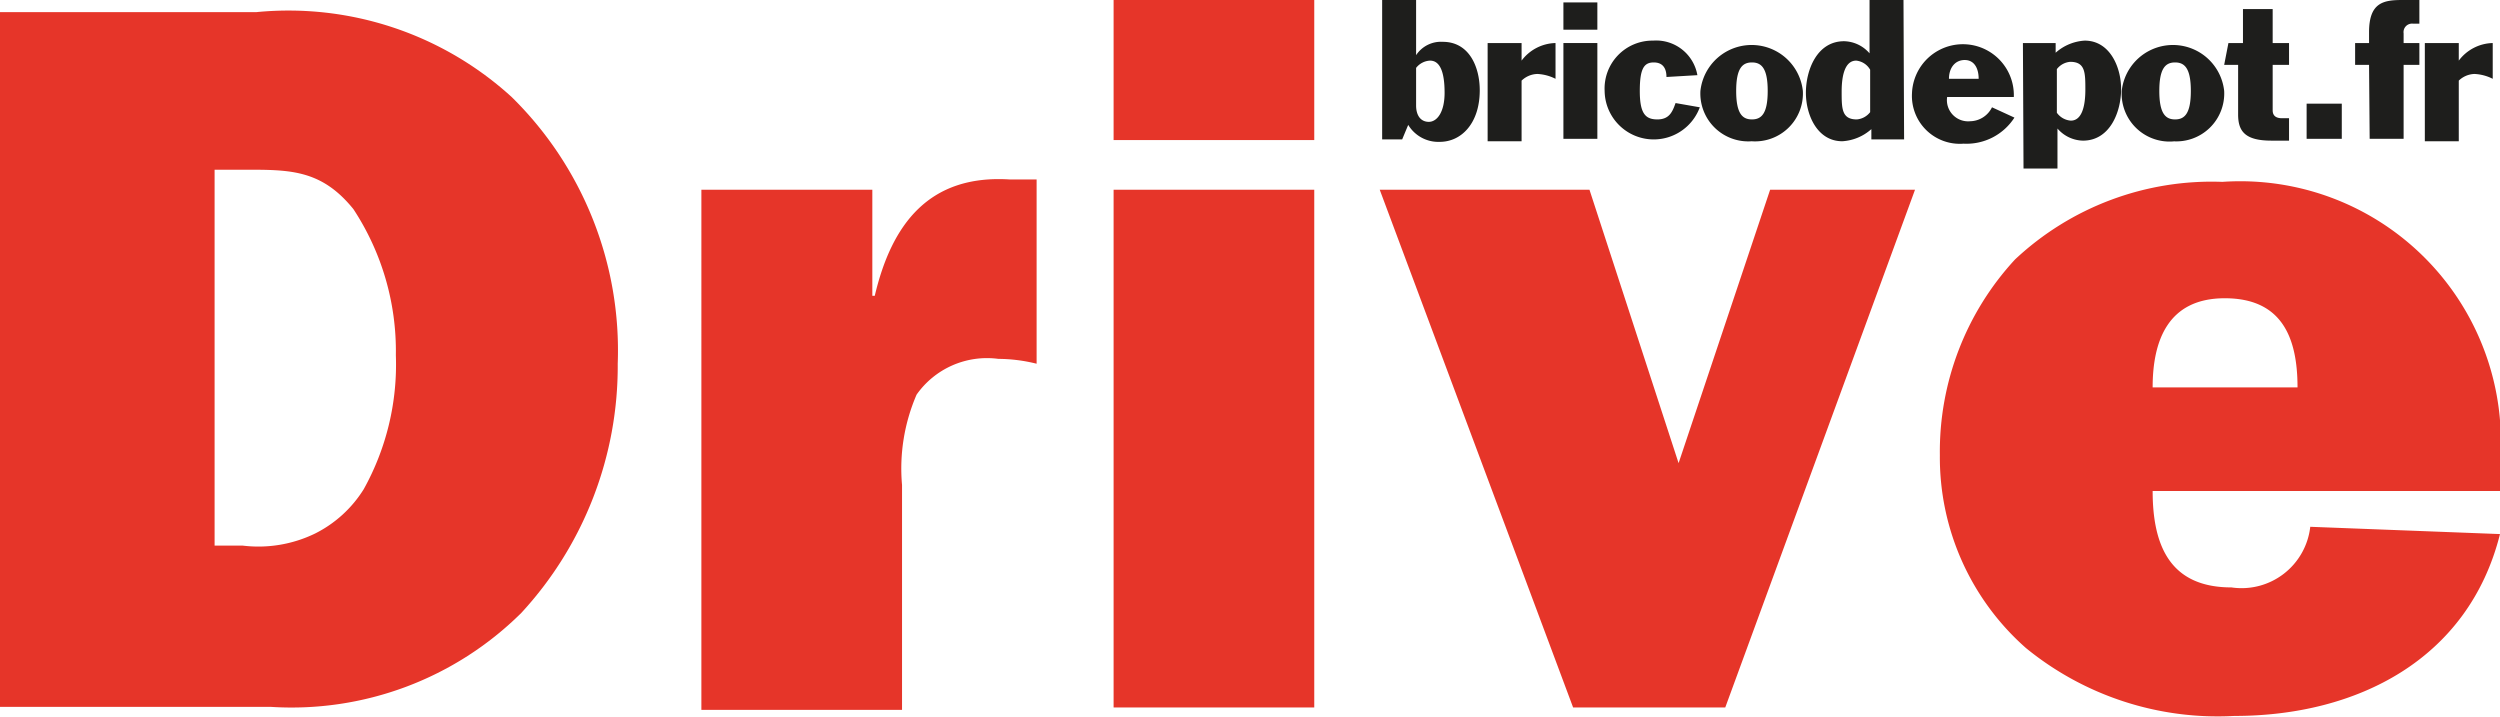
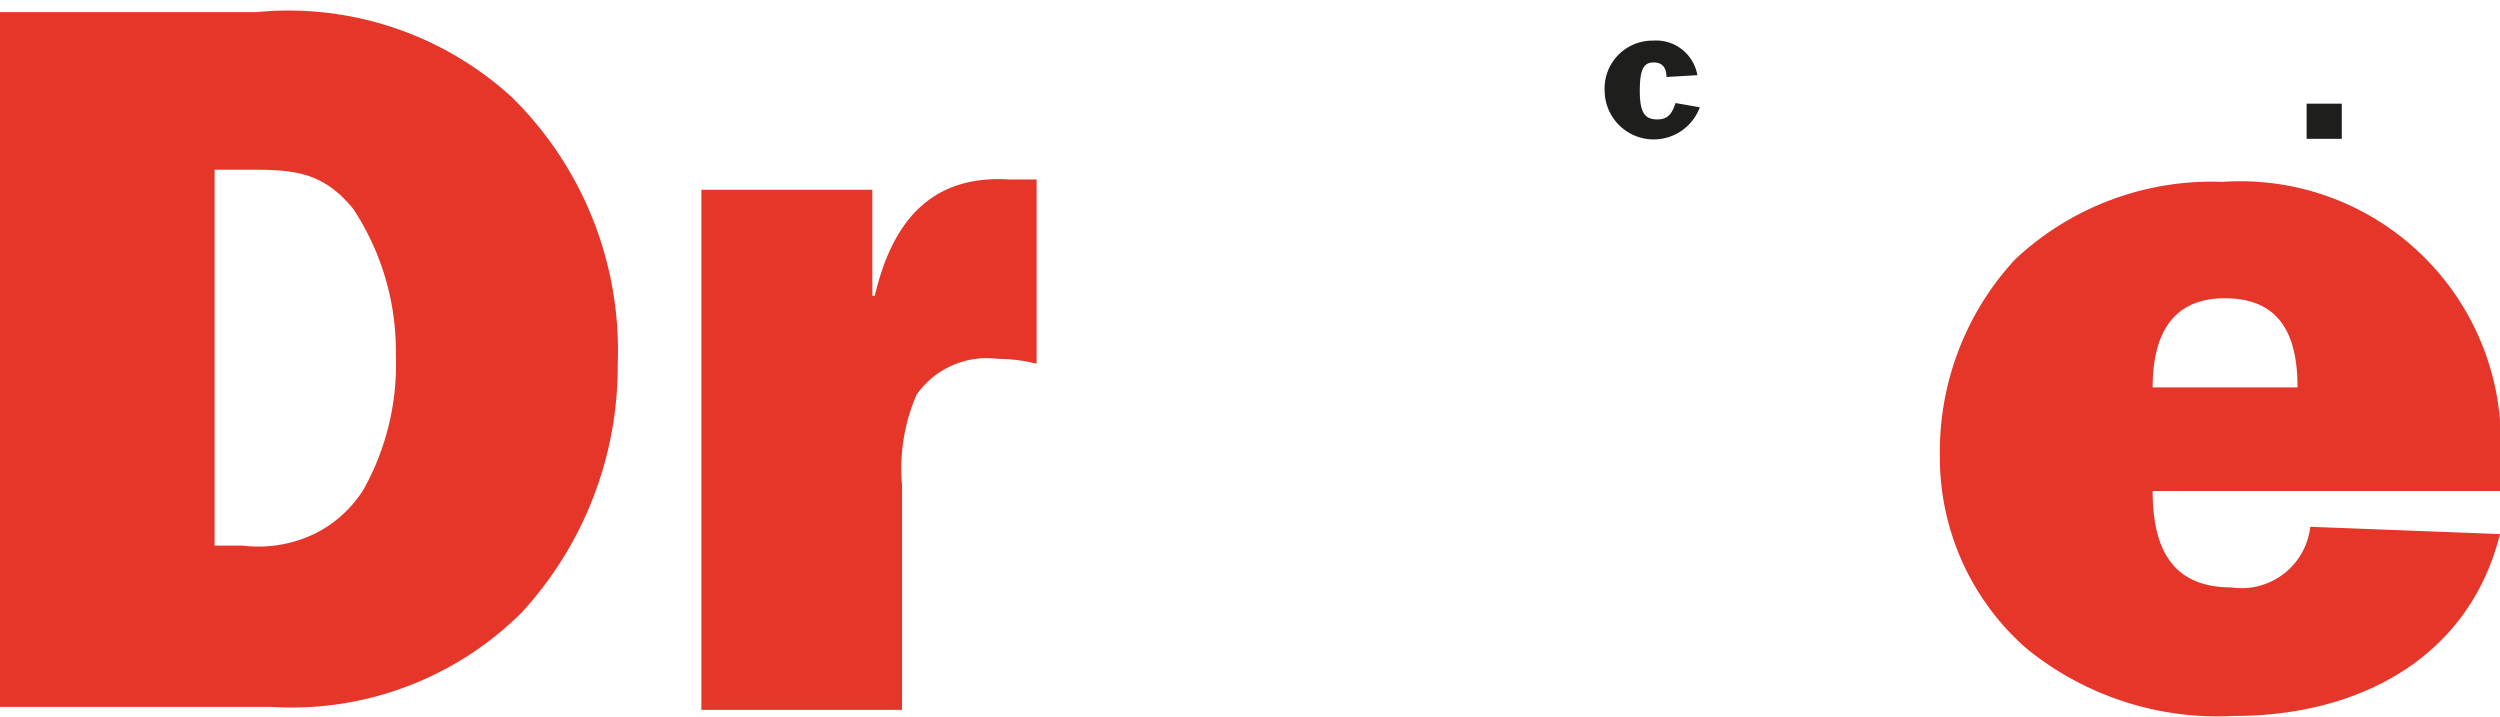
<svg xmlns="http://www.w3.org/2000/svg" viewBox="0 0 41.24 11.83">
  <defs>
    <clipPath id="clip-path">
      <path d="M-1.63-1.29h44.35v14.61H-1.63z" style="fill:none" />
    </clipPath>
    <style>.cls-2{clip-path:url(#clip-path)}.cls-3{fill:#1e1e1c}.cls-4{fill:#e63529}</style>
  </defs>
  <g id="Layer_2" data-name="Layer 2">
    <g id="Calque_1" data-name="Calque 1">
      <g class="cls-2">
-         <path d="M23.36 1.74c0 .17.08.27.21.27s.26-.15.26-.48-.07-.53-.24-.53a.31.31 0 0 0-.23.12ZM22.8 0h.56v.91a.49.49 0 0 1 .44-.22c.44 0 .61.42.61.8 0 .54-.3.85-.66.85a.58.58 0 0 1-.52-.28l-.1.24h-.33ZM24.54.71h.56V1a.72.72 0 0 1 .56-.29v.59a.74.74 0 0 0-.3-.08.39.39 0 0 0-.26.11v1h-.56Z" class="cls-3" />
-       </g>
-       <path d="M25.79.71h.56v1.58h-.56Zm0-.67h.56v.45h-.56Z" class="cls-3" />
+         </g>
      <g class="cls-2">
        <path d="M27.49 1.27c0-.13-.05-.24-.21-.24s-.23.1-.23.47.09.47.29.47.25-.13.3-.27l.4.07a.81.81 0 0 1-1.57-.27.79.79 0 0 1 .8-.83.69.69 0 0 1 .73.57Z" class="cls-3" />
-         <path d="M29.16 1.5c0-.37-.1-.47-.26-.47s-.26.1-.26.47.1.47.26.47.26-.1.26-.47m-.26.83a.79.79 0 0 1-.85-.83.85.85 0 0 1 1.69 0 .79.79 0 0 1-.85.83M30.85 1.15a.3.3 0 0 0-.23-.15c-.18 0-.24.23-.24.51s0 .46.25.46a.31.31 0 0 0 .22-.12Zm.56 1.15h-.54v-.17a.79.79 0 0 1-.48.2c-.41 0-.6-.43-.6-.8s.18-.85.63-.85a.57.57 0 0 1 .42.2V0h.56ZM32.64 1.3c0-.17-.07-.31-.23-.31s-.26.13-.26.31Zm-.52.3a.35.35 0 0 0 .38.4.41.41 0 0 0 .36-.23l.37.17a.94.94 0 0 1-.84.43.79.79 0 0 1-.85-.83.84.84 0 1 1 1.68.06ZM33.93 1.86a.31.31 0 0 0 .23.13c.18 0 .24-.23.24-.51s0-.46-.25-.46a.31.31 0 0 0-.22.12ZM33.37.71h.54v.16a.79.79 0 0 1 .48-.2c.41 0 .6.43.6.8s-.18.85-.63.85a.57.57 0 0 1-.42-.2v.66h-.56ZM36.14 1.5c0-.37-.1-.47-.26-.47s-.26.1-.26.47.1.47.26.47.26-.1.26-.47m-.26.83A.79.79 0 0 1 35 1.5a.85.85 0 0 1 1.69 0 .79.79 0 0 1-.85.83M36.76.71H37V.15h.49v.56h.27v.36h-.27v.75c0 .1.07.13.15.13h.12v.37h-.29c-.43 0-.55-.15-.55-.43v-.82h-.23Z" class="cls-3" />
      </g>
      <path d="M38.05 1.71h.58v.58h-.58z" class="cls-3" />
      <g class="cls-2">
-         <path d="M39.08 1.07h-.23V.71h.23V.53c0-.49.24-.53.55-.53h.28v.39h-.11a.14.14 0 0 0-.15.16v.16h.26v.36h-.26v1.22h-.56ZM40 .71h.56V1a.72.72 0 0 1 .56-.29v.59a.74.74 0 0 0-.3-.08.39.39 0 0 0-.26.11v1H40Z" class="cls-3" />
        <path d="M4 9a2.14 2.14 0 0 0 1.2-.2 2 2 0 0 0 .8-.73 4.23 4.23 0 0 0 .53-2.21 4.26 4.26 0 0 0-.7-2.41c-.55-.68-1.09-.65-1.89-.65h-.4V9ZM0 .2h4.23a5.46 5.46 0 0 1 4.21 1.4A5.86 5.86 0 0 1 10.19 6a6 6 0 0 1-1.59 4.11 5.38 5.38 0 0 1-4.14 1.55H0ZM14.43 4.88c.28-1.19.9-2 2.22-1.92h.45V6a2.65 2.65 0 0 0-.63-.08 1.42 1.42 0 0 0-1.35.59A3.07 3.07 0 0 0 14.88 8v3.71h-3.31V3.13h2.82v1.75Z" class="cls-4" />
      </g>
-       <path d="M21.68 11.67h-3.31V3.13h3.31Zm0-9.36h-3.31V0h3.31ZM28.46 11.67h-2.51l-3.19-8.54h3.46l1.47 4.51 1.51-4.51h2.39z" class="cls-4" />
      <g class="cls-2">
        <path d="M37.9 6.39c0-.84-.27-1.47-1.2-1.47s-1.19.69-1.19 1.47Zm3.34 2.42c-.52 2.07-2.36 3-4.38 3a5 5 0 0 1-3.44-1.12A4.19 4.19 0 0 1 32 7.51a4.67 4.67 0 0 1 1.24-3.23A4.74 4.74 0 0 1 36.66 3a4.3 4.3 0 0 1 4.58 4.65v.45h-5.73c0 .92.3 1.59 1.3 1.59a1.14 1.14 0 0 0 1.3-1Z" class="cls-4" />
      </g>
    </g>
  </g>
</svg>